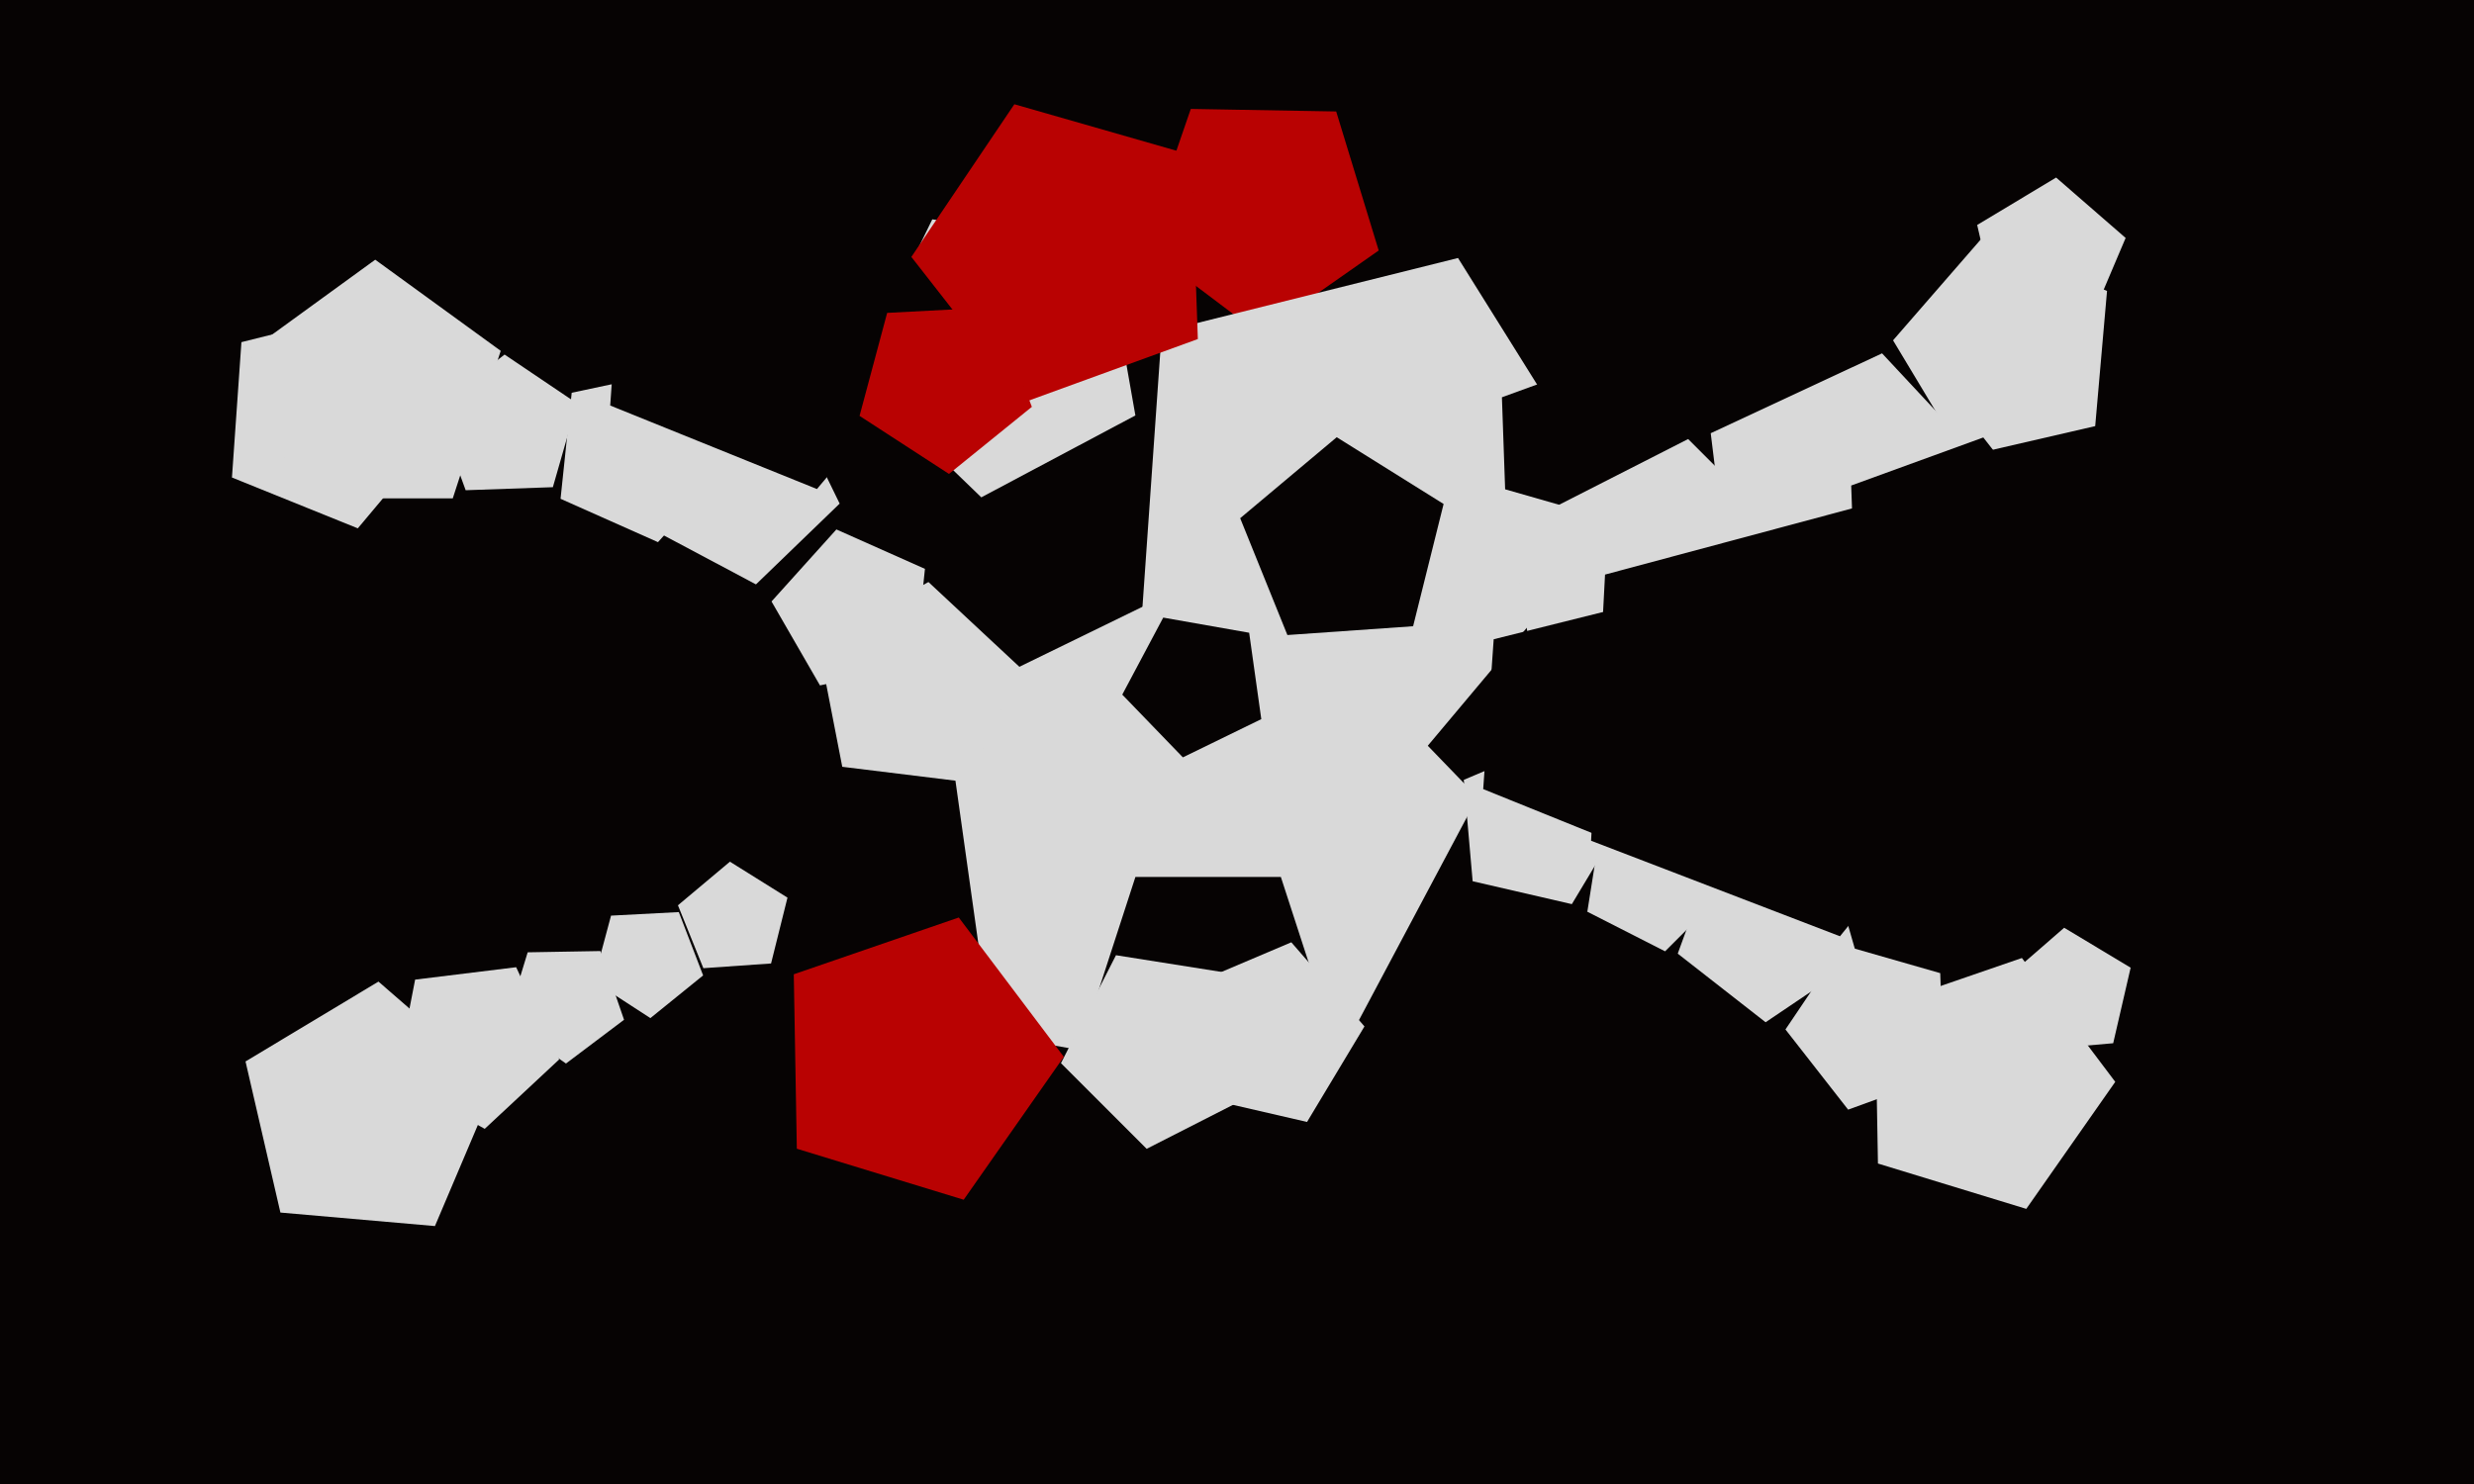
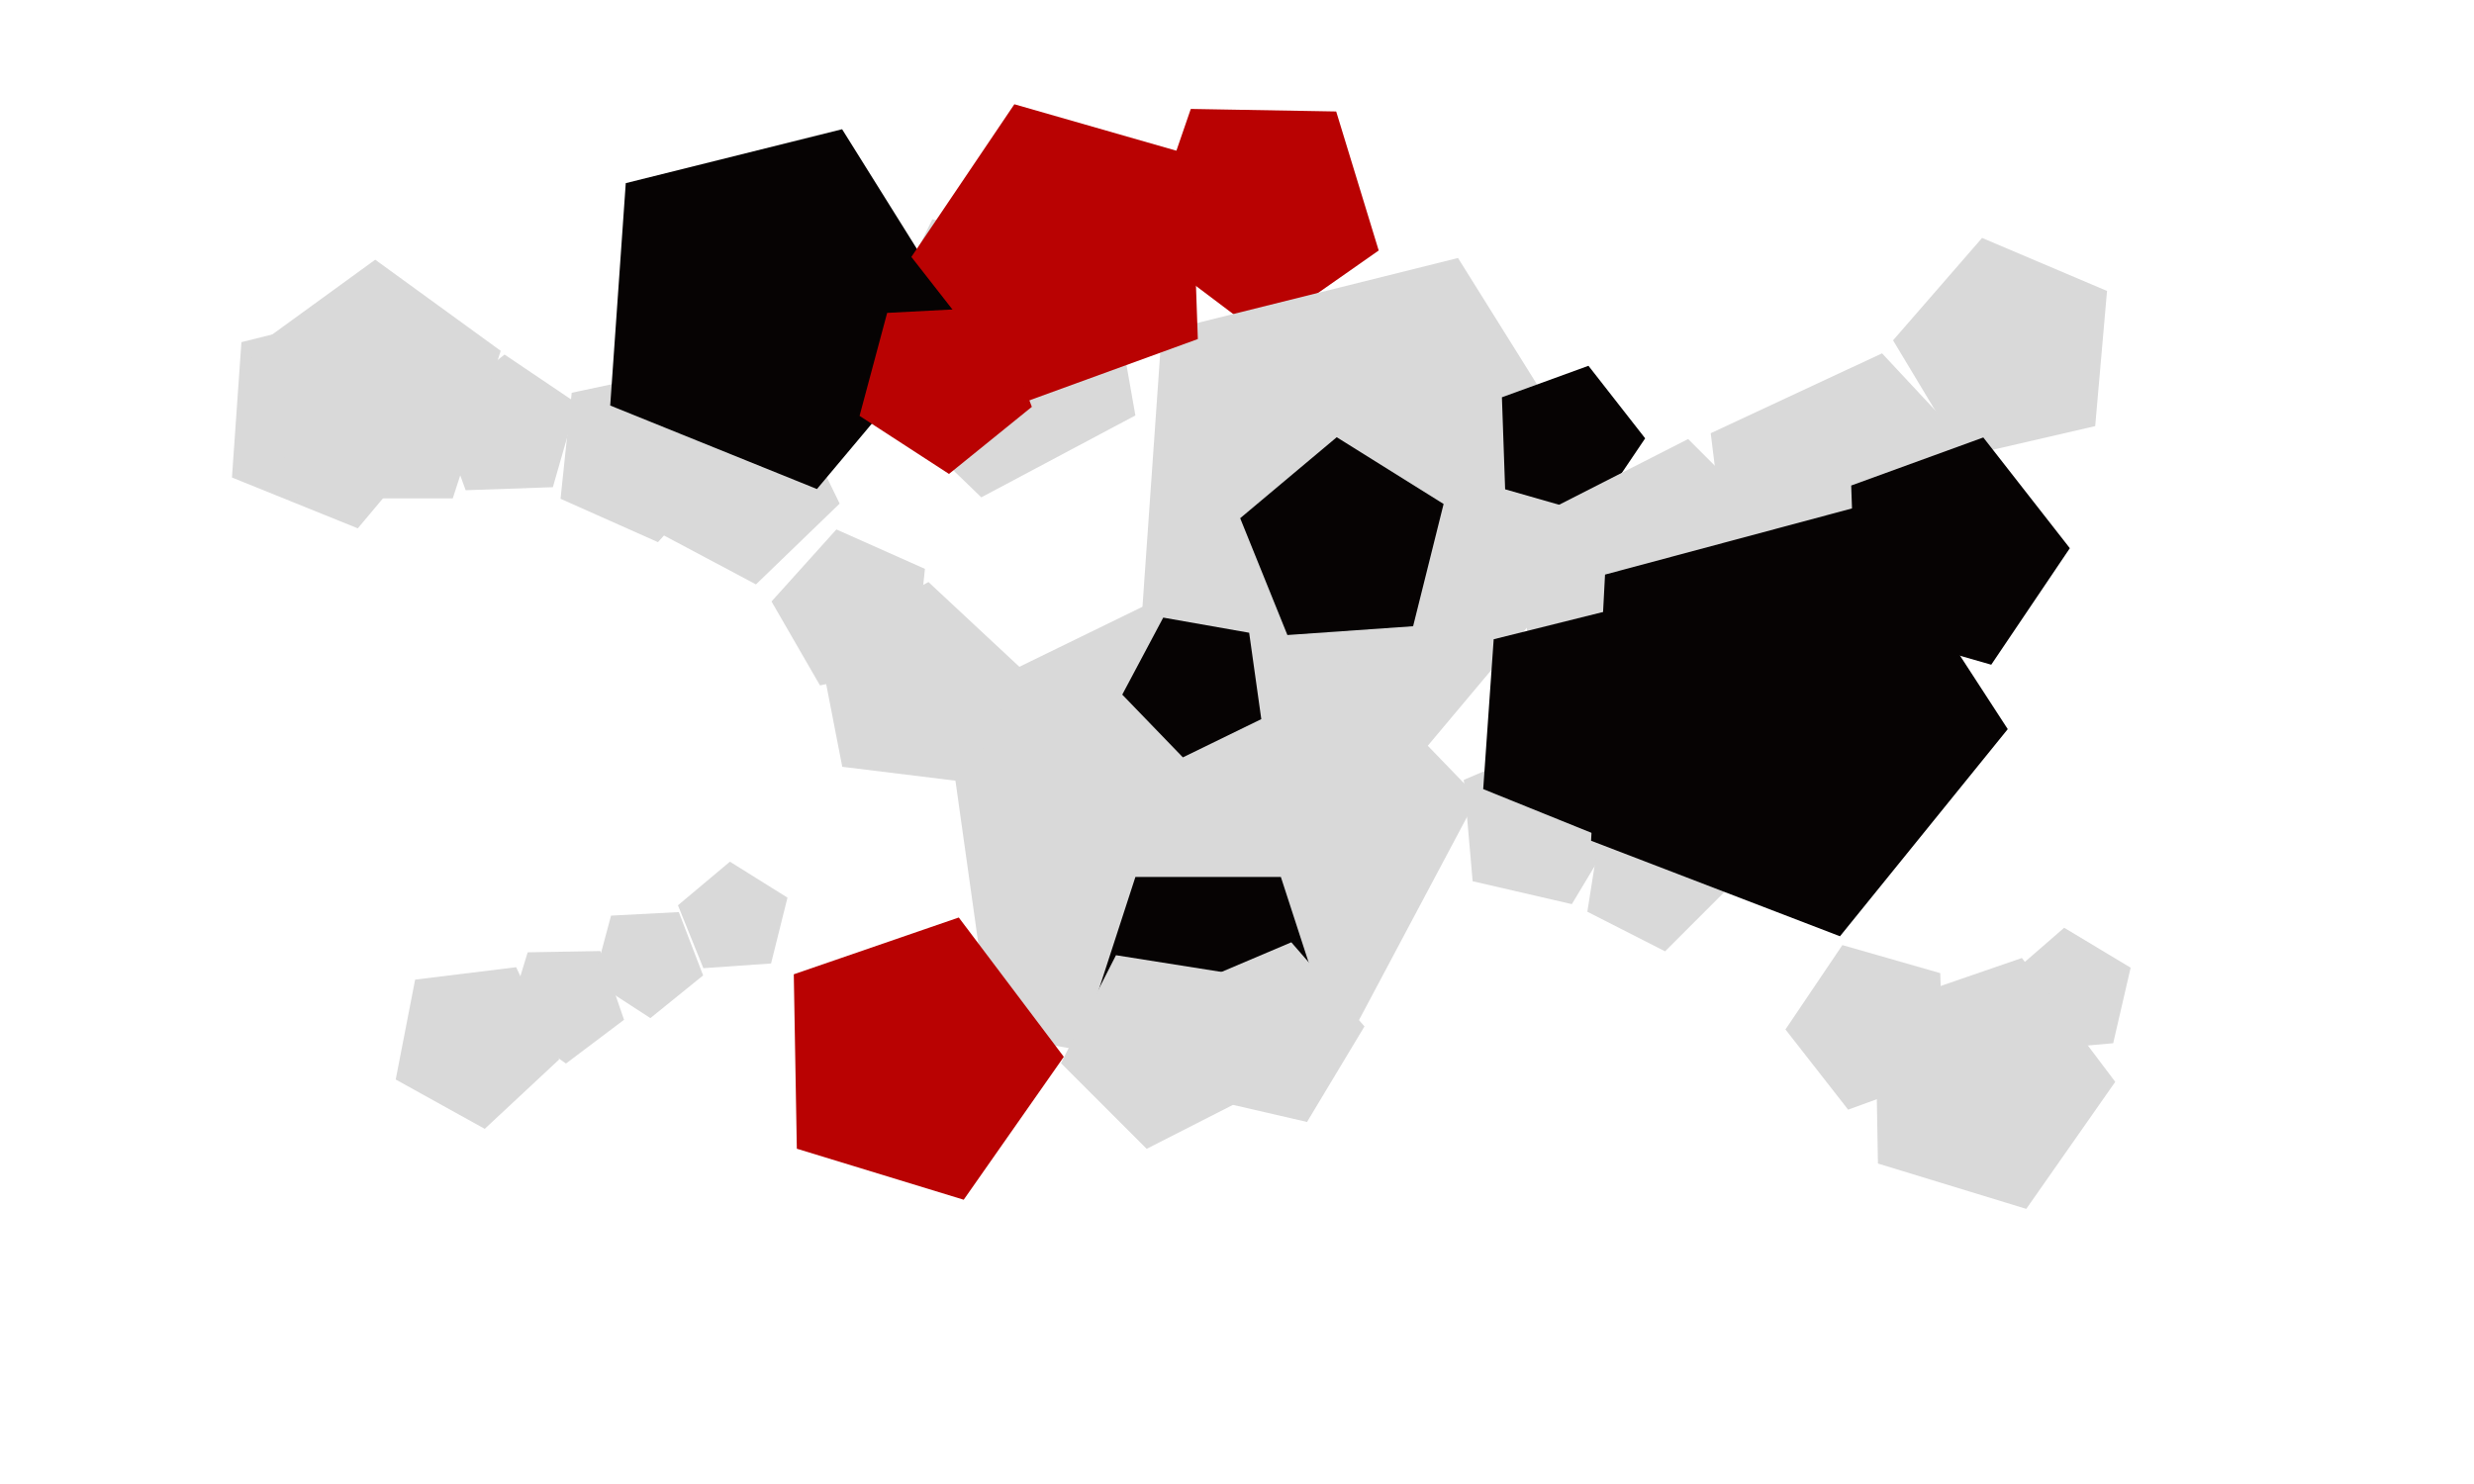
<svg xmlns="http://www.w3.org/2000/svg" width="600px" height="360px">
-   <rect width="600" height="360" fill="rgb(6,3,3)" />
  <polygon points="275.357,100.781 237.99,120.65 207.547,91.251 226.099,53.214 268.008,59.104" fill="rgb(217,217,217)" />
  <polygon points="334.366,60.767 305.476,80.995 277.311,59.771 288.793,26.425 324.054,27.041" fill="rgb(185,2,2)" />
  <polygon points="392.847,125.395 345.241,182.129 276.573,154.385 281.739,80.504 353.6,62.587" fill="rgb(217,217,217)" />
  <polygon points="465.482,159.346 420.477,150.598 414.89,105.092 456.442,85.717 487.709,119.247" fill="rgb(217,217,217)" />
-   <polygon points="450.613,232.866 428.197,247.986 406.891,231.34 416.139,205.932 443.16,206.876" fill="rgb(217,217,217)" />
  <polygon points="512.497,253.075 493.759,254.715 486.41,237.401 500.606,225.061 516.728,234.748" fill="rgb(217,217,217)" />
  <polygon points="320.248,265.017 240.366,250.931 229.077,170.606 301.982,135.048 358.328,193.397" fill="rgb(217,217,217)" />
  <polygon points="305.893,174.45 286.874,183.727 272.175,168.505 282.109,149.822 302.948,153.496" fill="rgb(6,3,3)" />
  <polygon points="203.635,122.168 183.34,141.766 158.429,128.521 163.328,100.736 191.267,96.809" fill="rgb(217,217,217)" />
  <polygon points="321.532,246.271 293.0,267.0 264.468,246.271 275.366,212.729 310.634,212.729" fill="rgb(6,3,3)" />
  <polygon points="342.712,151.917 312.222,154.049 300.772,125.71 324.186,106.063 350.107,122.26" fill="rgb(6,3,3)" />
  <polygon points="221.863,161.383 198.865,166.271 187.11,145.909 202.842,128.437 224.321,138.0" fill="rgb(217,217,217)" />
  <polygon points="107.932,102.953 86.774,128.168 56.255,115.838 58.551,83.002 90.489,75.039" fill="rgb(217,217,217)" />
  <polygon points="151.345,247.386 137.262,257.998 122.817,247.884 127.973,231.02 145.604,230.713" fill="rgb(217,217,217)" />
  <polygon points="176.879,112.3 159.574,131.519 135.947,121.0 138.651,95.279 163.948,89.902" fill="rgb(217,217,217)" />
  <polygon points="134.082,118.184 112.935,118.923 105.697,99.039 122.372,86.011 139.914,97.844" fill="rgb(217,217,217)" />
  <polygon points="304.275,265.35 278.089,278.692 257.308,257.911 270.65,231.725 299.678,236.322" fill="rgb(217,217,217)" />
  <polygon points="386.498,124.854 365.028,118.698 364.248,96.375 385.237,88.736 398.988,106.337" fill="rgb(6,3,3)" />
  <polygon points="421.614,183.531 374.009,175.991 366.469,128.386 409.414,106.505 443.495,140.586" fill="rgb(217,217,217)" />
  <polygon points="232.888,77.209 198.128,118.634 147.99,98.376 151.762,44.432 204.232,31.35" fill="rgb(6,3,3)" />
  <polygon points="233.72,291.039 193.249,278.665 192.511,236.351 232.525,222.573 257.995,256.372" fill="rgb(185,2,2)" />
-   <polygon points="506.786,78.286 484.535,76.339 479.51,54.576 498.656,43.072 515.513,57.726" fill="rgb(217,217,217)" />
  <polygon points="508.132,103.37 476.06,110.774 459.107,82.56 480.701,57.718 511.001,70.579" fill="rgb(217,217,217)" />
  <polygon points="381.205,219.331 357.151,213.777 354.999,189.184 377.724,179.538 393.92,198.17" fill="rgb(217,217,217)" />
  <polygon points="109.809,120.889 72.191,120.889 60.566,85.111 91.0,63.0 121.434,85.111" fill="rgb(217,217,217)" />
-   <polygon points="105.481,297.429 68.006,294.151 59.544,257.497 91.789,238.122 120.18,262.802" fill="rgb(217,217,217)" />
  <polygon points="418.778,215.816 403.816,230.778 384.962,221.172 388.272,200.272 409.172,196.962" fill="rgb(217,217,217)" />
  <polygon points="491.418,293.257 455.444,282.258 454.787,244.646 490.356,232.398 512.995,262.442" fill="rgb(217,217,217)" />
  <polygon points="416.924,177.162 393.5,205.079 359.711,191.427 362.253,155.074 397.613,146.257" fill="rgb(6,3,3)" />
  <polygon points="135.614,257.007 117.559,273.843 95.968,261.875 100.678,237.642 125.181,234.633" fill="rgb(217,217,217)" />
  <polygon points="234.605,189.74 204.268,186.015 198.436,156.012 225.169,141.194 247.522,162.039" fill="rgb(217,217,217)" />
  <polygon points="471.41,260.743 448.212,269.186 433.013,249.733 446.818,229.266 470.548,236.071" fill="rgb(217,217,217)" />
  <polygon points="170.523,236.623 157.733,246.981 143.93,238.017 148.19,222.12 164.625,221.259" fill="rgb(217,217,217)" />
  <polygon points="486.925,176.878 446.235,227.126 385.873,203.955 389.257,139.387 451.71,122.653" fill="rgb(6,3,3)" />
  <polygon points="482.919,161.251 450.148,151.854 448.958,117.783 480.993,106.123 501.982,132.988" fill="rgb(6,3,3)" />
  <polygon points="290.503,82.249 248.526,97.528 221.023,62.326 246.003,25.292 288.944,37.605" fill="rgb(185,2,2)" />
  <polygon points="250.25,98.694 230.151,114.97 208.461,100.884 215.155,75.903 240.982,74.549" fill="rgb(185,2,2)" />
  <polygon points="186.999,233.725 170.581,234.873 164.416,219.613 177.023,209.034 190.981,217.756" fill="rgb(217,217,217)" />
  <polygon points="316.987,272.172 290.642,266.089 288.285,239.154 313.174,228.589 330.912,248.995" fill="rgb(217,217,217)" />
</svg>